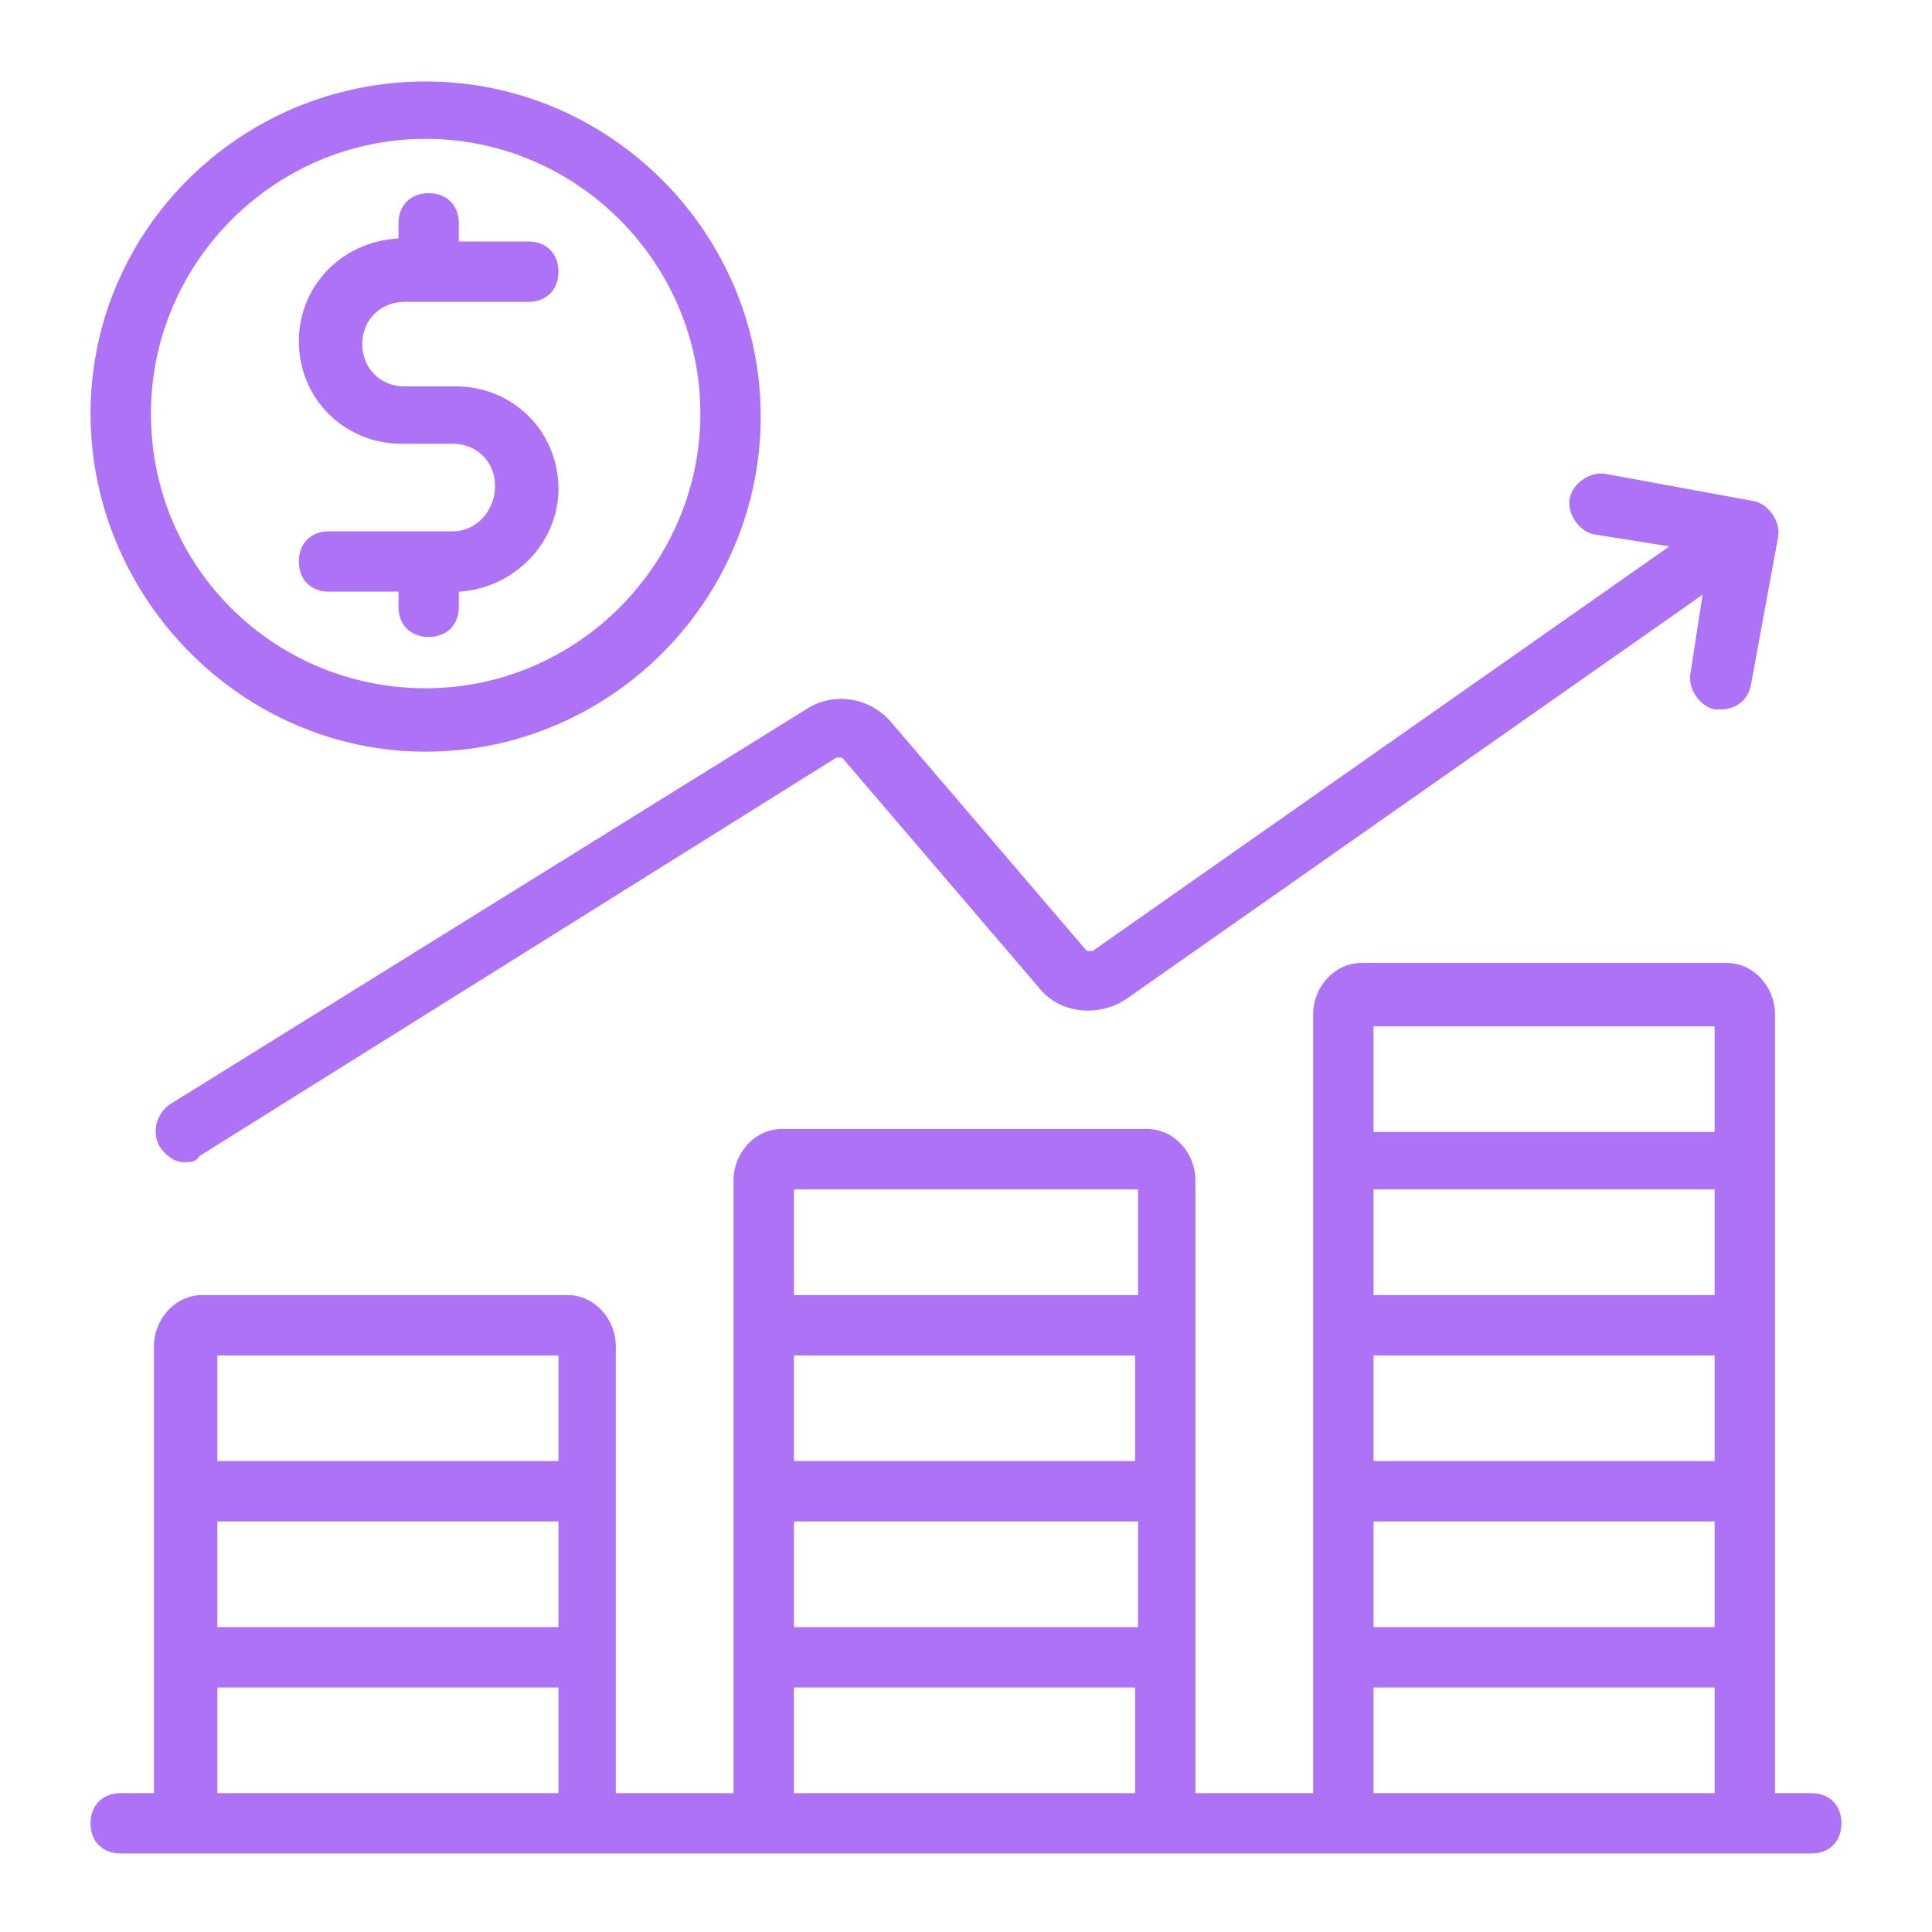
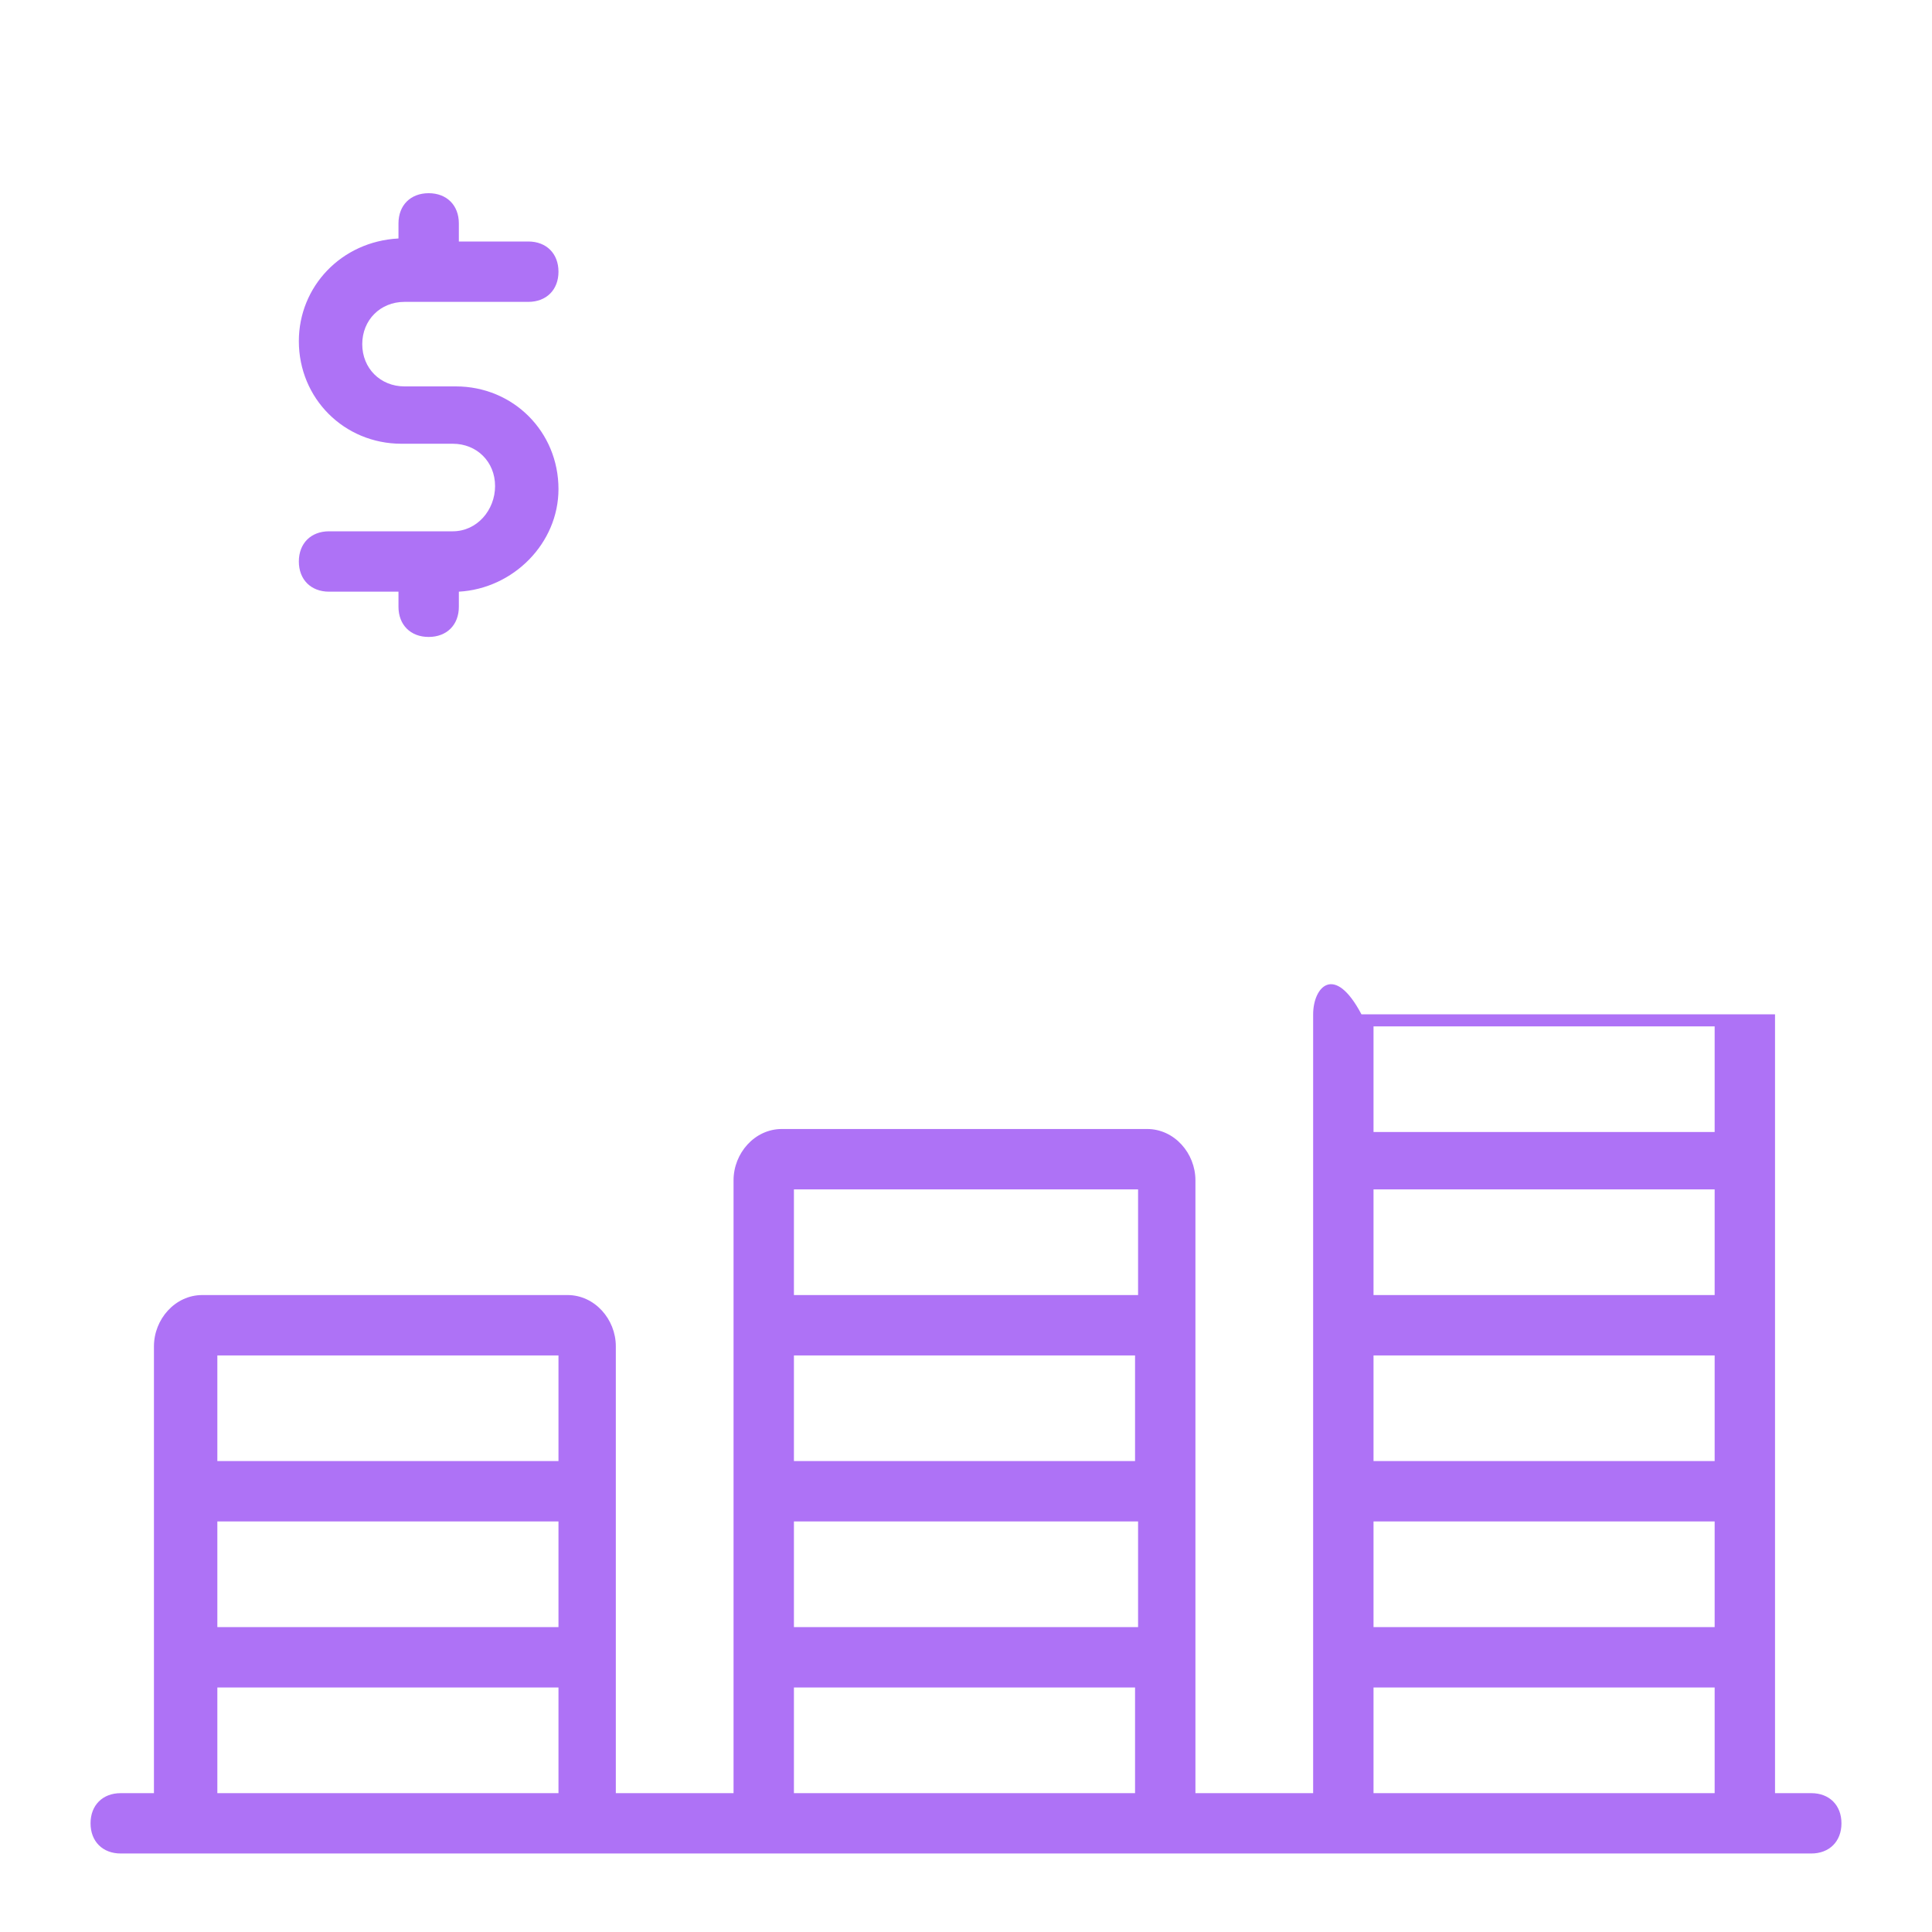
<svg xmlns="http://www.w3.org/2000/svg" width="60" height="60" viewBox="0 0 60 60" fill="none">
  <path d="M14.062 16.5H10.219C9.656 16.5 9.281 16.875 9.281 17.438C9.281 18 9.656 18.375 10.219 18.375H12.375V18.844C12.375 19.406 12.75 19.781 13.312 19.781C13.875 19.781 14.25 19.406 14.25 18.844V18.375C15.938 18.281 17.344 16.875 17.344 15.188C17.344 13.406 15.938 12 14.156 12H12.562C11.812 12 11.25 11.438 11.25 10.688C11.25 9.938 11.812 9.375 12.562 9.375H16.406C16.969 9.375 17.344 9 17.344 8.438C17.344 7.875 16.969 7.5 16.406 7.5H14.25V6.938C14.25 6.375 13.875 6 13.312 6C12.75 6 12.375 6.375 12.375 6.938V7.406C10.594 7.5 9.281 8.906 9.281 10.594C9.281 12.375 10.688 13.781 12.469 13.781H14.062C14.812 13.781 15.375 14.344 15.375 15.094C15.375 15.844 14.812 16.5 14.062 16.5Z" fill="#AE72F6" />
-   <path d="M56.25 55.688H55.125V31.5C55.125 30.656 54.469 29.906 53.625 29.906H42.281C41.438 29.906 40.781 30.656 40.781 31.5V55.688H37.125V36.656C37.125 35.812 36.469 35.062 35.625 35.062H24.281C23.438 35.062 22.781 35.812 22.781 36.656V55.688H19.125V41.812C19.125 40.969 18.469 40.219 17.625 40.219H6.281C5.438 40.219 4.781 40.969 4.781 41.812V55.688H3.75C3.188 55.688 2.812 56.062 2.812 56.625C2.812 57.188 3.188 57.562 3.75 57.562H56.25C56.812 57.562 57.188 57.188 57.188 56.625C57.188 56.062 56.812 55.688 56.25 55.688ZM53.25 40.219H42.656V36.938H53.25V40.219ZM53.25 42.094V45.375H42.656V42.094H53.25ZM53.25 47.25V50.531H42.656V47.25H53.25ZM53.25 31.875V35.156H42.656V31.875H53.25ZM42.656 52.406H53.25V55.688H42.656V52.406ZM35.344 45.375H24.656V42.094H35.25V45.375H35.344ZM35.344 47.25V50.531H24.656V47.25H35.344ZM35.344 36.938V40.219H24.656V36.938H35.344ZM24.656 52.406H35.25V55.688H24.656V52.406ZM17.344 50.531H6.75V47.25H17.344V50.531ZM17.344 42.094V45.375H6.75V42.094H17.344ZM6.75 52.406H17.344V55.688H6.75V52.406Z" fill="#AE72F6" />
-   <path d="M4.969 35.625C5.156 35.906 5.438 36.094 5.719 36.094C5.906 36.094 6.094 36.094 6.188 35.906L25.969 23.531H26.156L32.25 30.656C32.906 31.5 34.125 31.594 34.969 31.031L52.875 18.469L52.5 20.906C52.406 21.375 52.781 21.938 53.25 22.031H53.438C53.906 22.031 54.281 21.75 54.375 21.281L55.219 16.688C55.312 16.219 54.938 15.656 54.469 15.563L49.875 14.719C49.406 14.625 48.844 15 48.75 15.469C48.656 15.938 49.031 16.5 49.5 16.594L51.844 16.969L33.938 29.531C33.844 29.531 33.75 29.531 33.75 29.531L27.656 22.406C27 21.656 25.875 21.469 25.031 22.031L5.25 34.313C4.875 34.594 4.688 35.156 4.969 35.625Z" fill="#AE72F6" />
-   <path d="M13.219 23.344C18.938 23.344 23.625 18.656 23.625 12.938C23.625 7.219 18.938 2.531 13.219 2.531C7.5 2.531 2.812 7.125 2.812 12.844C2.812 18.562 7.5 23.344 13.219 23.344ZM13.219 4.312C17.906 4.312 21.75 8.156 21.75 12.844C21.75 17.531 17.906 21.375 13.219 21.375C8.531 21.375 4.688 17.625 4.688 12.844C4.688 8.156 8.531 4.312 13.219 4.312Z" fill="#AE72F6" />
+   <path d="M56.25 55.688H55.125V31.5H42.281C41.438 29.906 40.781 30.656 40.781 31.5V55.688H37.125V36.656C37.125 35.812 36.469 35.062 35.625 35.062H24.281C23.438 35.062 22.781 35.812 22.781 36.656V55.688H19.125V41.812C19.125 40.969 18.469 40.219 17.625 40.219H6.281C5.438 40.219 4.781 40.969 4.781 41.812V55.688H3.75C3.188 55.688 2.812 56.062 2.812 56.625C2.812 57.188 3.188 57.562 3.75 57.562H56.25C56.812 57.562 57.188 57.188 57.188 56.625C57.188 56.062 56.812 55.688 56.25 55.688ZM53.25 40.219H42.656V36.938H53.25V40.219ZM53.25 42.094V45.375H42.656V42.094H53.25ZM53.25 47.25V50.531H42.656V47.25H53.25ZM53.25 31.875V35.156H42.656V31.875H53.25ZM42.656 52.406H53.25V55.688H42.656V52.406ZM35.344 45.375H24.656V42.094H35.25V45.375H35.344ZM35.344 47.25V50.531H24.656V47.25H35.344ZM35.344 36.938V40.219H24.656V36.938H35.344ZM24.656 52.406H35.25V55.688H24.656V52.406ZM17.344 50.531H6.75V47.25H17.344V50.531ZM17.344 42.094V45.375H6.75V42.094H17.344ZM6.75 52.406H17.344V55.688H6.75V52.406Z" fill="#AE72F6" />
</svg>